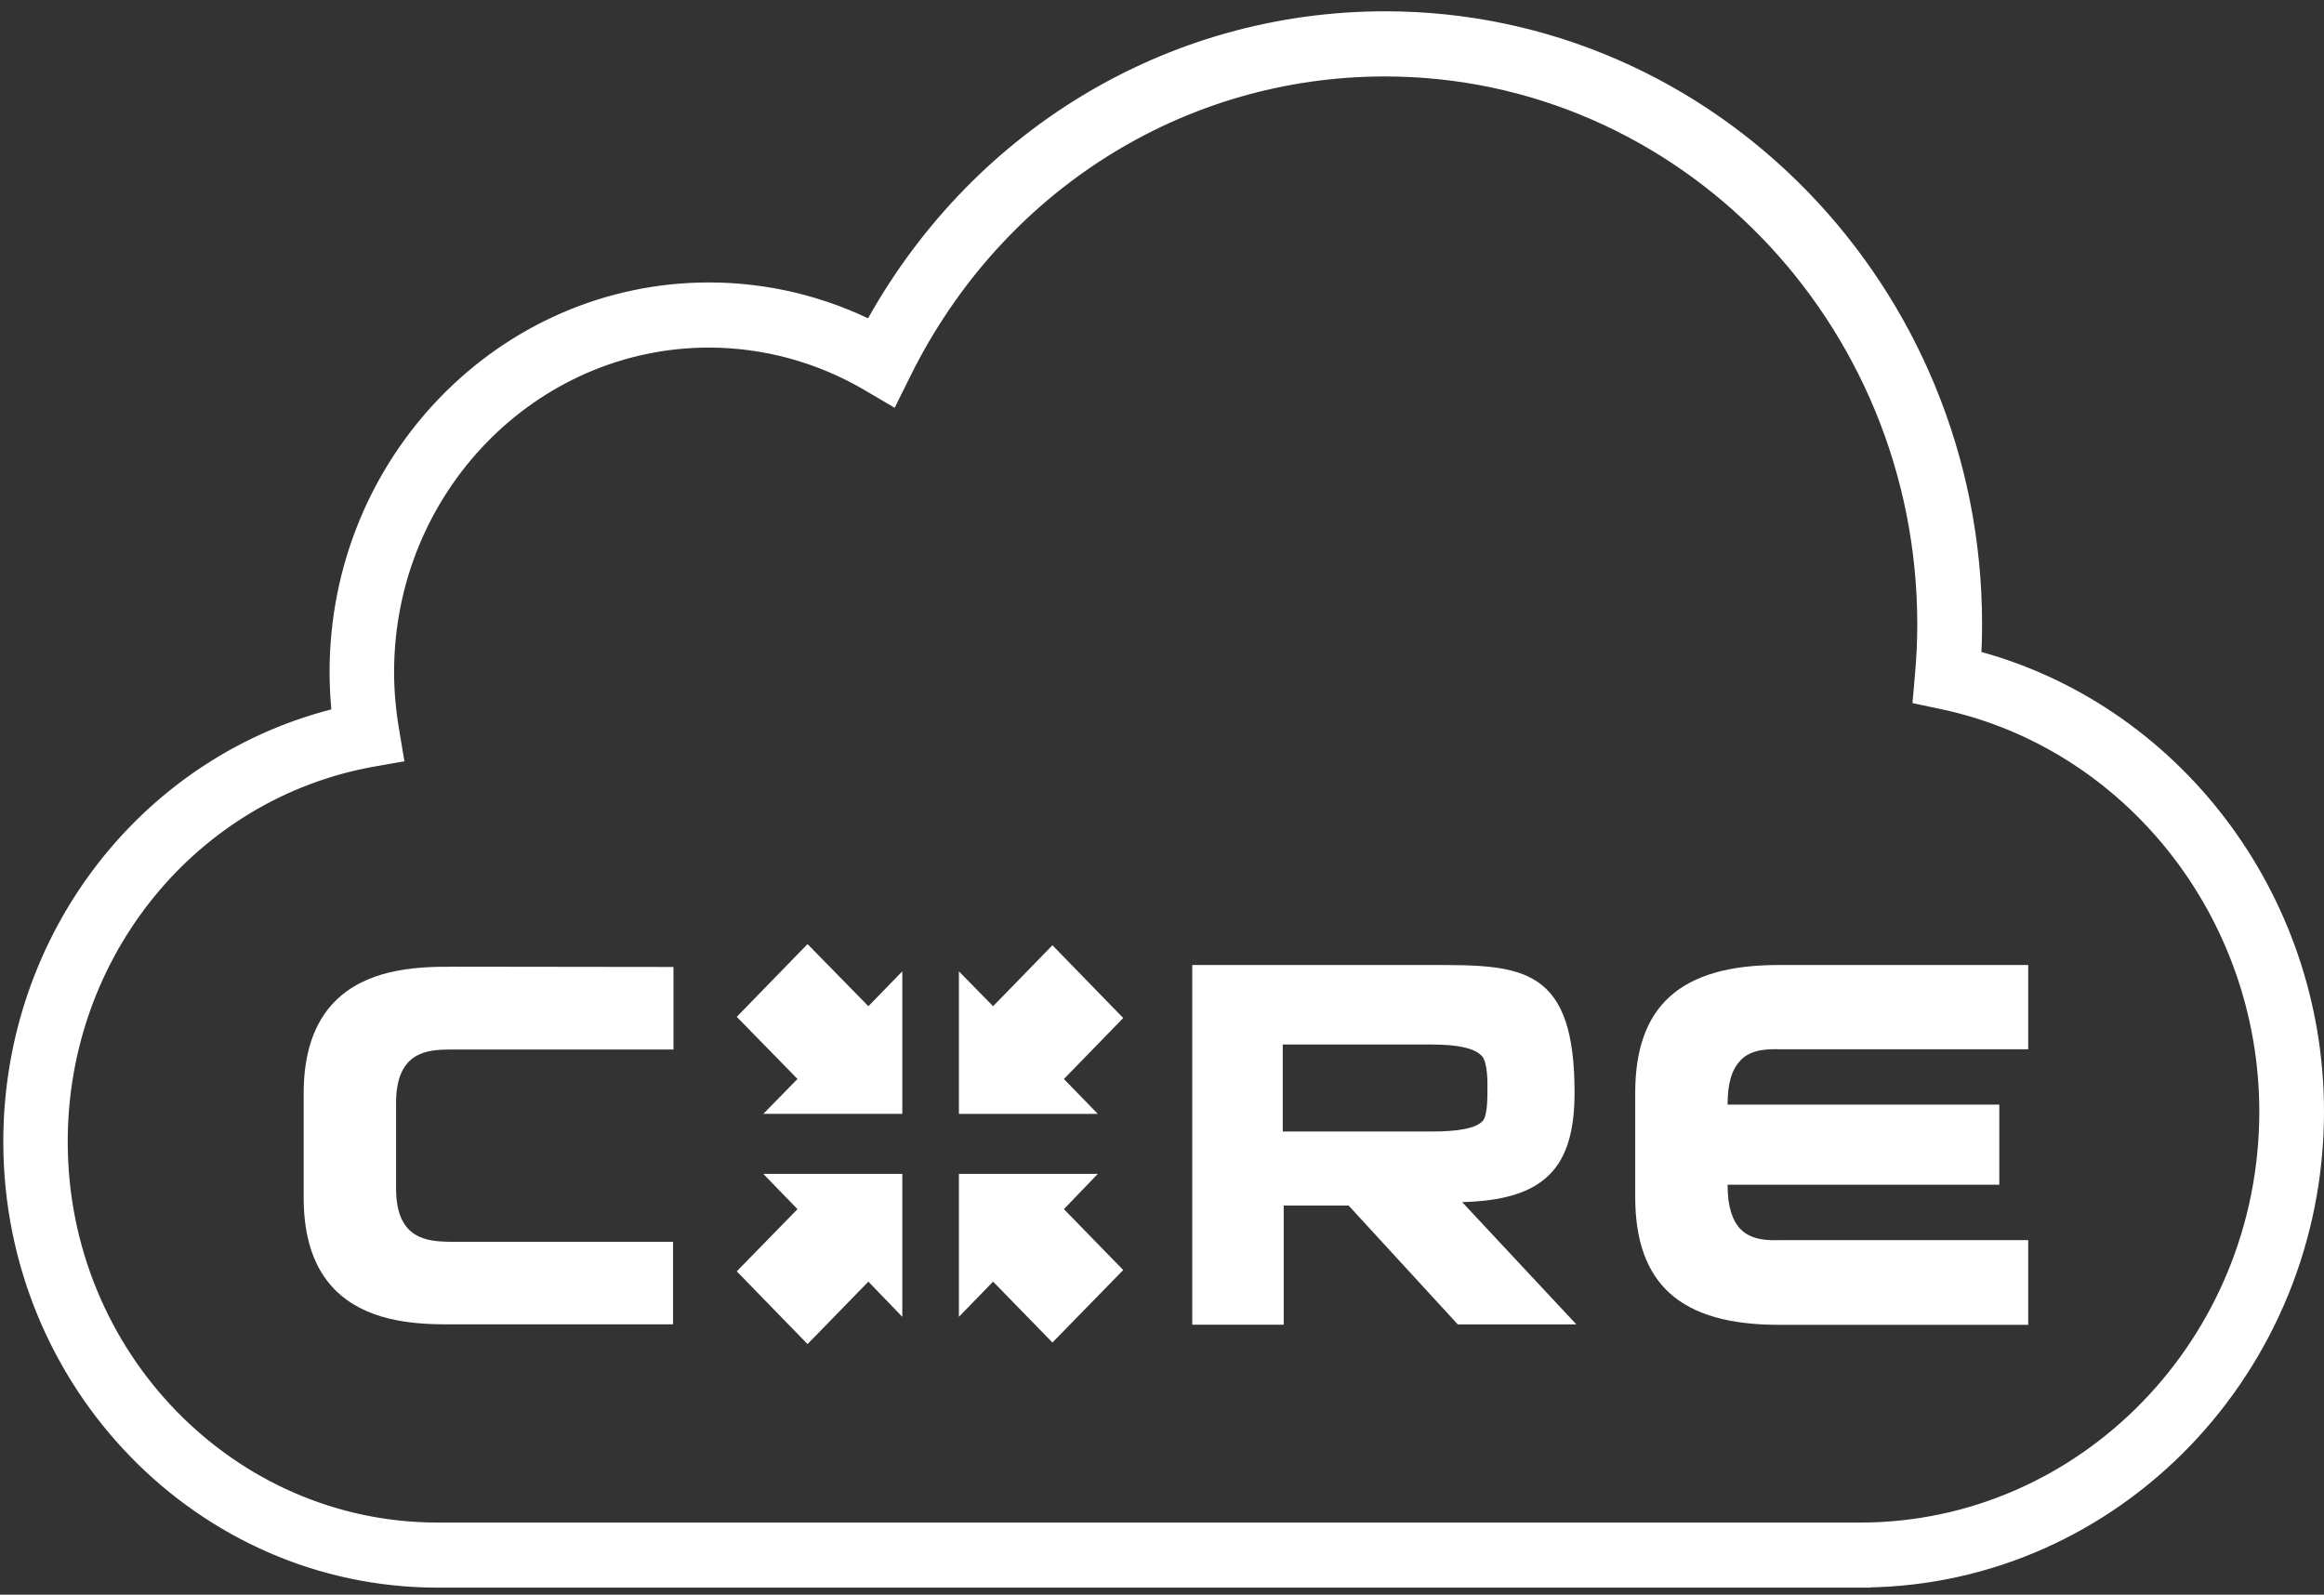
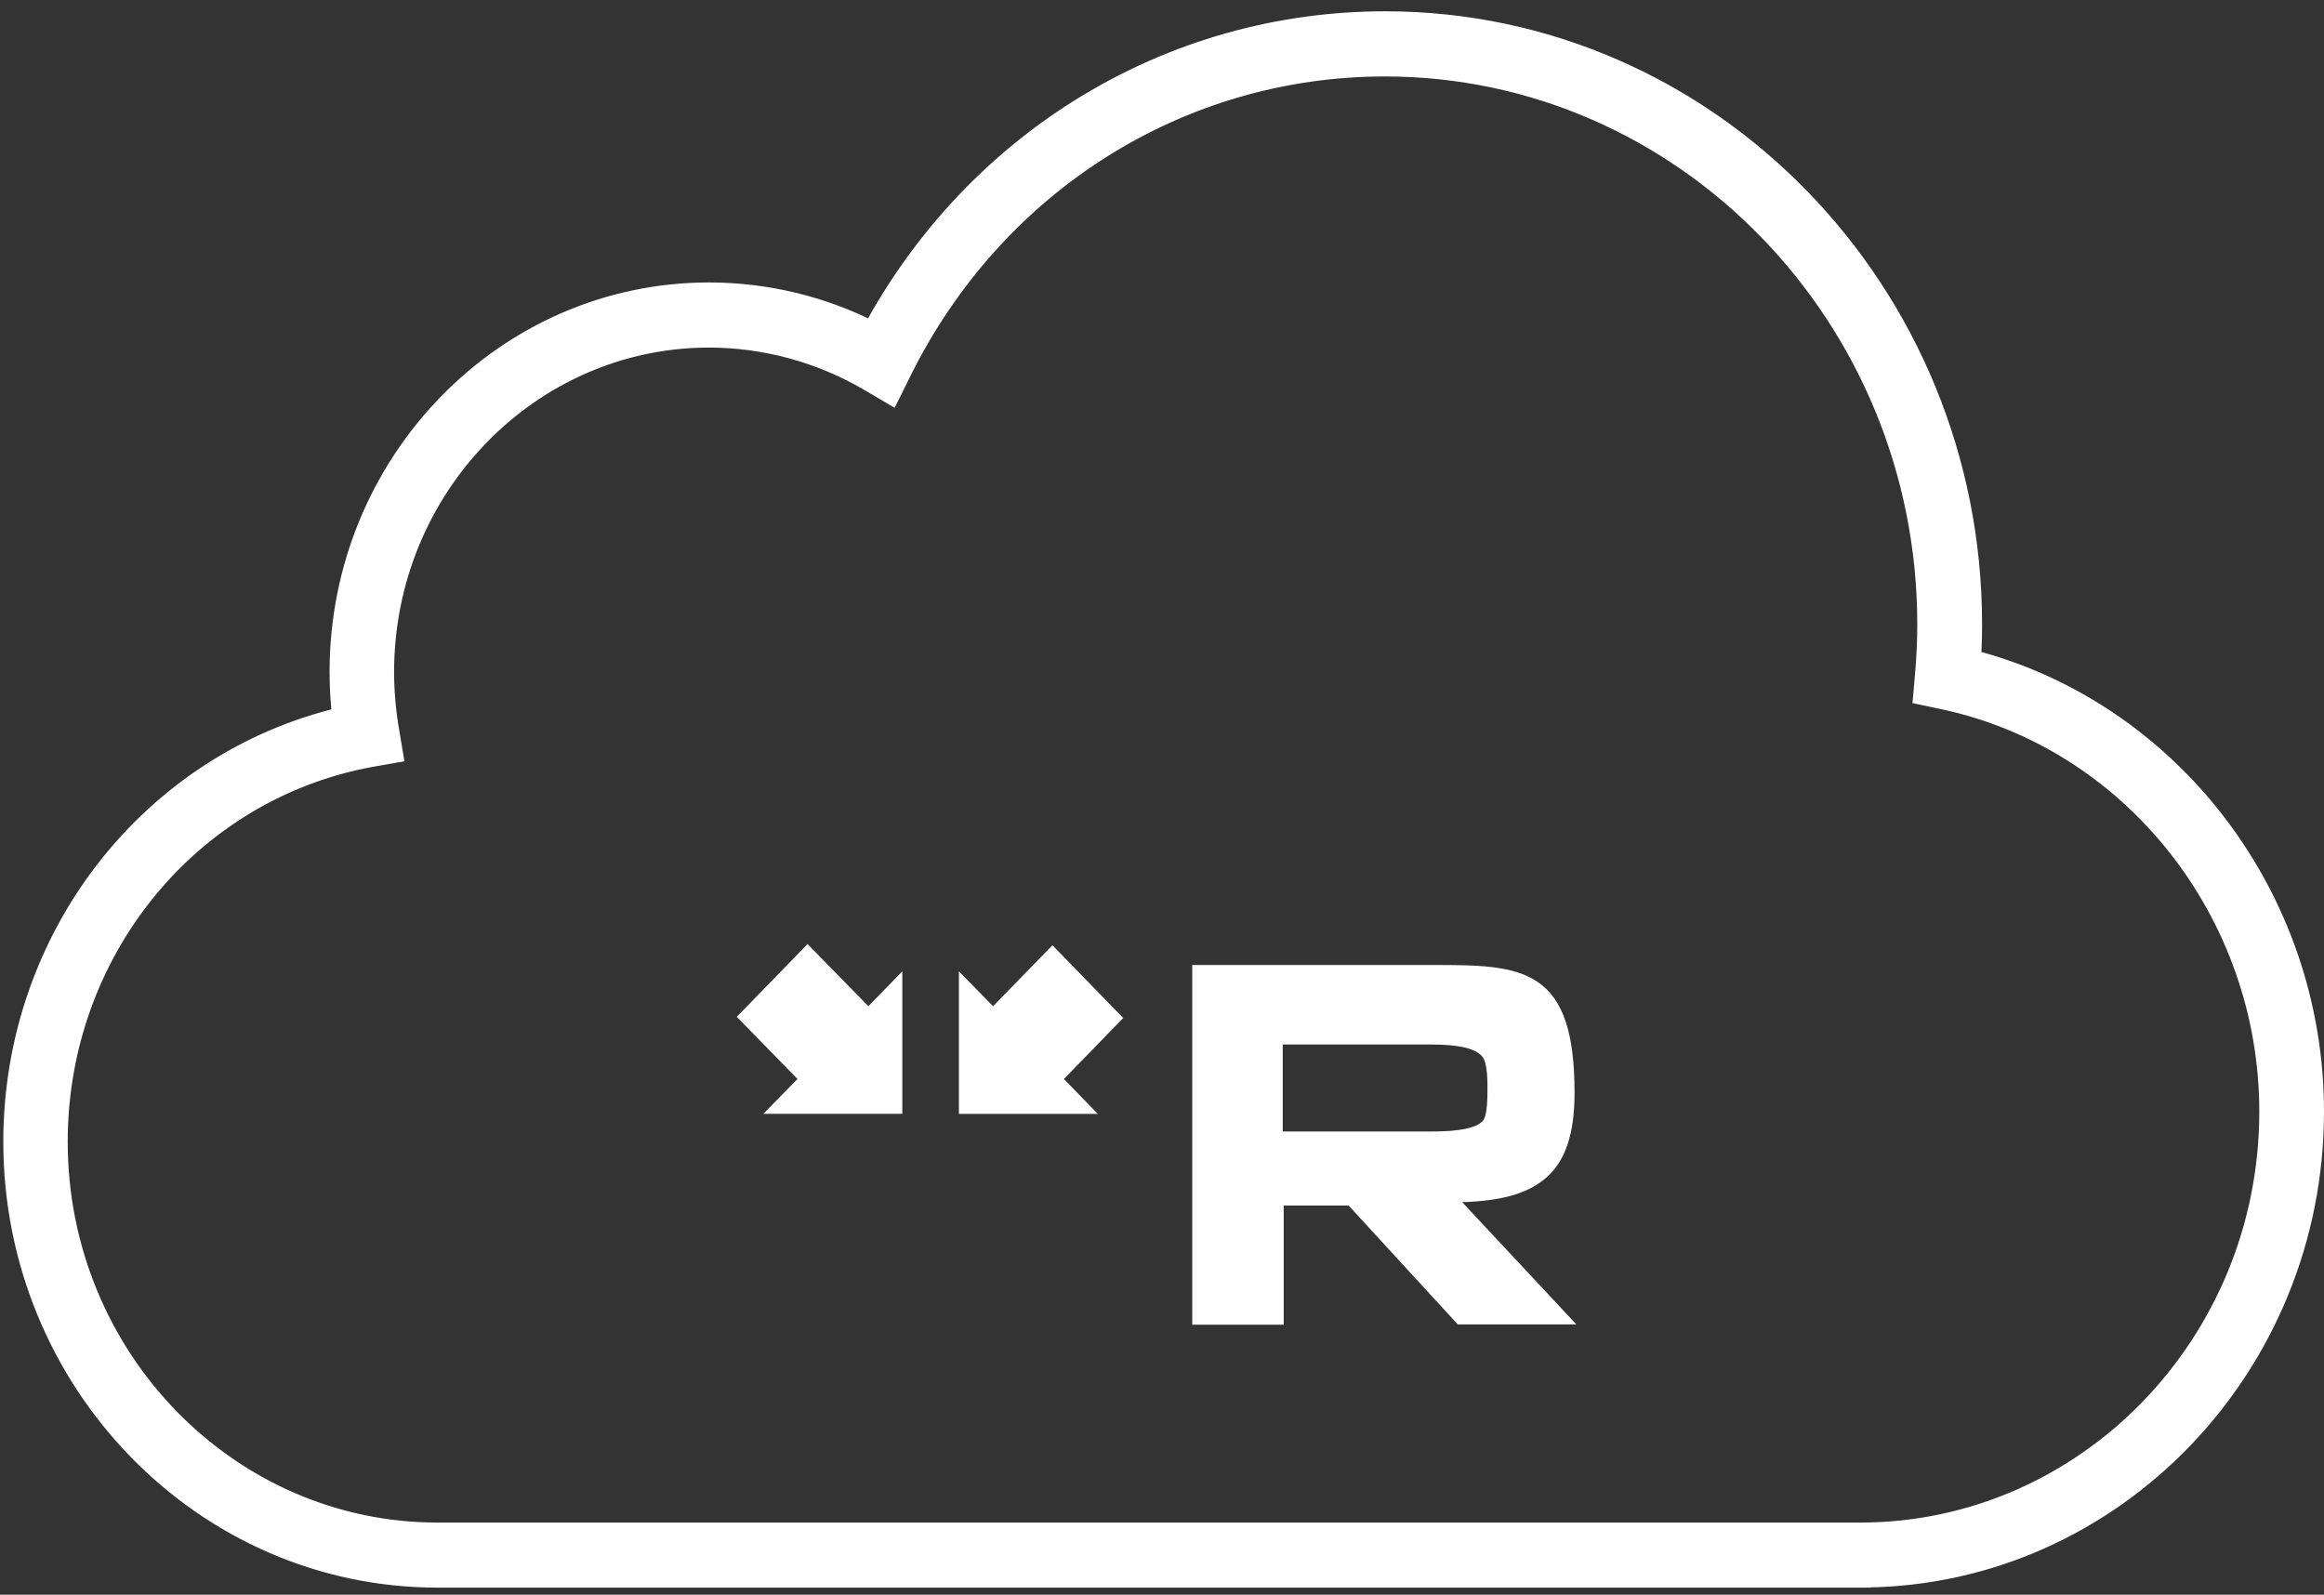
<svg xmlns="http://www.w3.org/2000/svg" width="102" height="70" viewBox="0 0 102 70" fill="none">
  <rect x="0" y="0" width="102" height="70" fill="#333333" stroke="none" />
  <path d="M81.647 69.189H81.858L81.863 69.183C92.723 69.066 101.5 59.95 101.5 48.79C101.5 39.433 95.225 31.235 86.443 28.997C86.477 28.452 86.493 27.924 86.493 27.403C86.493 12.852 74.978 0.996 60.797 0.996C51.37 0.996 42.838 6.202 38.307 14.632C36.082 13.494 33.618 12.898 31.12 12.898C22.197 12.898 14.965 20.358 14.965 29.494C14.965 30.162 15.005 30.841 15.087 31.521C6.657 33.478 0.645 41.166 0.645 50.116C0.645 60.621 8.958 69.189 19.208 69.189H81.647ZM31.108 14.757C33.601 14.757 36.059 15.43 38.216 16.702L38.216 16.703L38.595 16.925L39.057 17.197L39.296 16.716L39.496 16.314L39.496 16.313C43.595 8.007 51.755 2.856 60.784 2.856C73.929 2.856 84.649 13.857 84.649 27.407C84.649 28.123 84.617 28.853 84.547 29.643L84.547 29.643L84.514 30.024L84.475 30.465L84.909 30.557L85.275 30.634C85.275 30.634 85.275 30.634 85.275 30.634C93.598 32.388 99.66 40.019 99.66 48.794C99.66 59.03 91.565 67.333 81.643 67.333H19.204C9.989 67.333 2.472 59.62 2.472 50.116C2.472 41.739 8.29 34.621 16.277 33.168C16.277 33.168 16.278 33.168 16.278 33.168L16.687 33.096L17.175 33.01L17.093 32.521L17.023 32.098L17.022 32.096C16.873 31.224 16.797 30.35 16.797 29.499C16.797 21.363 23.23 14.764 31.108 14.757Z" fill="white" stroke="white" />
-   <path d="M19.738 42.437C18.095 42.424 16.036 42.595 14.688 43.968C13.781 44.887 13.328 46.243 13.328 47.988V52.581C13.328 54.326 13.781 55.681 14.688 56.601C16.011 57.944 17.991 58.132 19.609 58.132H29.541V54.51H19.742C18.797 54.484 17.383 54.441 17.383 52.166V48.411C17.383 46.123 18.806 46.081 19.742 46.068H29.558V42.445C29.558 42.445 20.869 42.433 19.742 42.433" fill="white" />
-   <path d="M76.395 46.538C76.885 46.033 77.638 46.046 78.141 46.059H89.018V42.359H78.062C73.766 42.359 71.769 44.143 71.769 47.979V52.533C71.769 56.369 73.762 58.153 78.062 58.153H89.018V54.436H78.141C77.651 54.449 76.898 54.462 76.395 53.957C76.02 53.572 75.825 52.931 75.825 52.054V52.003H87.749V48.488H75.825V48.436C75.825 47.572 76.008 46.931 76.395 46.546" fill="white" />
  <path d="M67.838 51.716C68.707 50.972 69.107 49.775 69.107 47.962C69.107 45.353 68.603 43.86 67.489 43.103C66.403 42.359 64.769 42.359 62.88 42.359H52.328V58.148H56.342V52.918H59.191L63.982 58.135H69.186L64.174 52.768C65.921 52.717 67.06 52.383 67.838 51.716ZM65.08 49.202C64.781 49.523 64.045 49.668 62.814 49.668H56.3V45.849H62.814C63.991 45.849 64.719 46.007 65.039 46.354C65.309 46.632 65.284 47.645 65.284 47.714C65.284 48.073 65.297 48.967 65.076 49.206" fill="white" />
-   <path d="M42.086 51.527H48.183L46.694 53.075L49.298 55.748L46.191 58.93L43.587 56.257L42.086 57.801V51.527Z" fill="white" />
-   <path d="M39.602 51.528V57.802L38.113 56.258L35.443 58.999L32.336 55.805L35.002 53.076L33.501 51.528H39.602Z" fill="white" />
  <path d="M42.086 48.894H48.183L46.694 47.363L49.298 44.686L46.191 41.491L43.587 44.168L42.086 42.637V48.894Z" fill="white" />
  <path d="M39.602 48.893V42.637L38.113 44.168L35.443 41.44L32.336 44.634L35.002 47.362L33.501 48.893H39.602Z" fill="white" />
</svg>